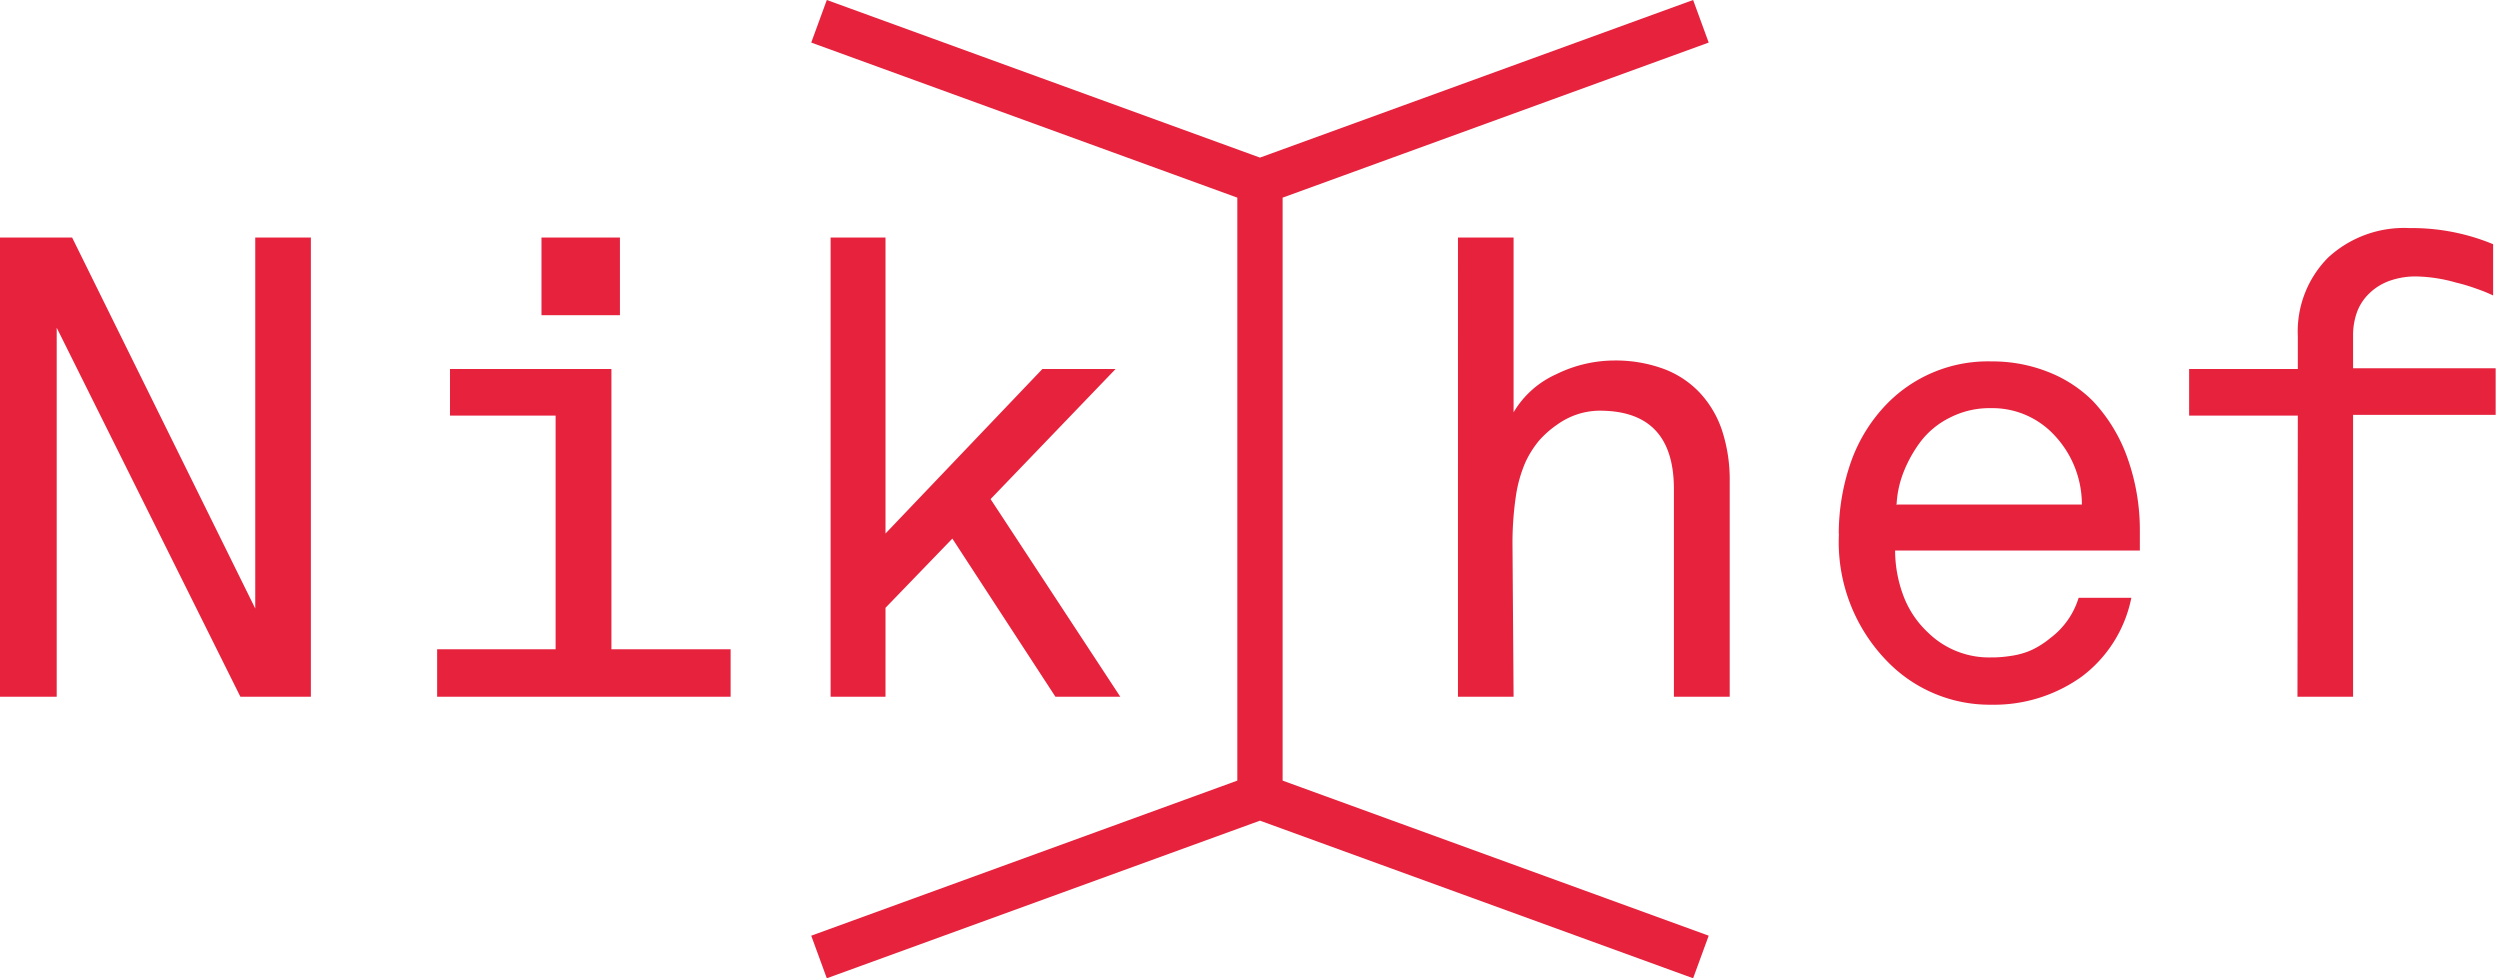
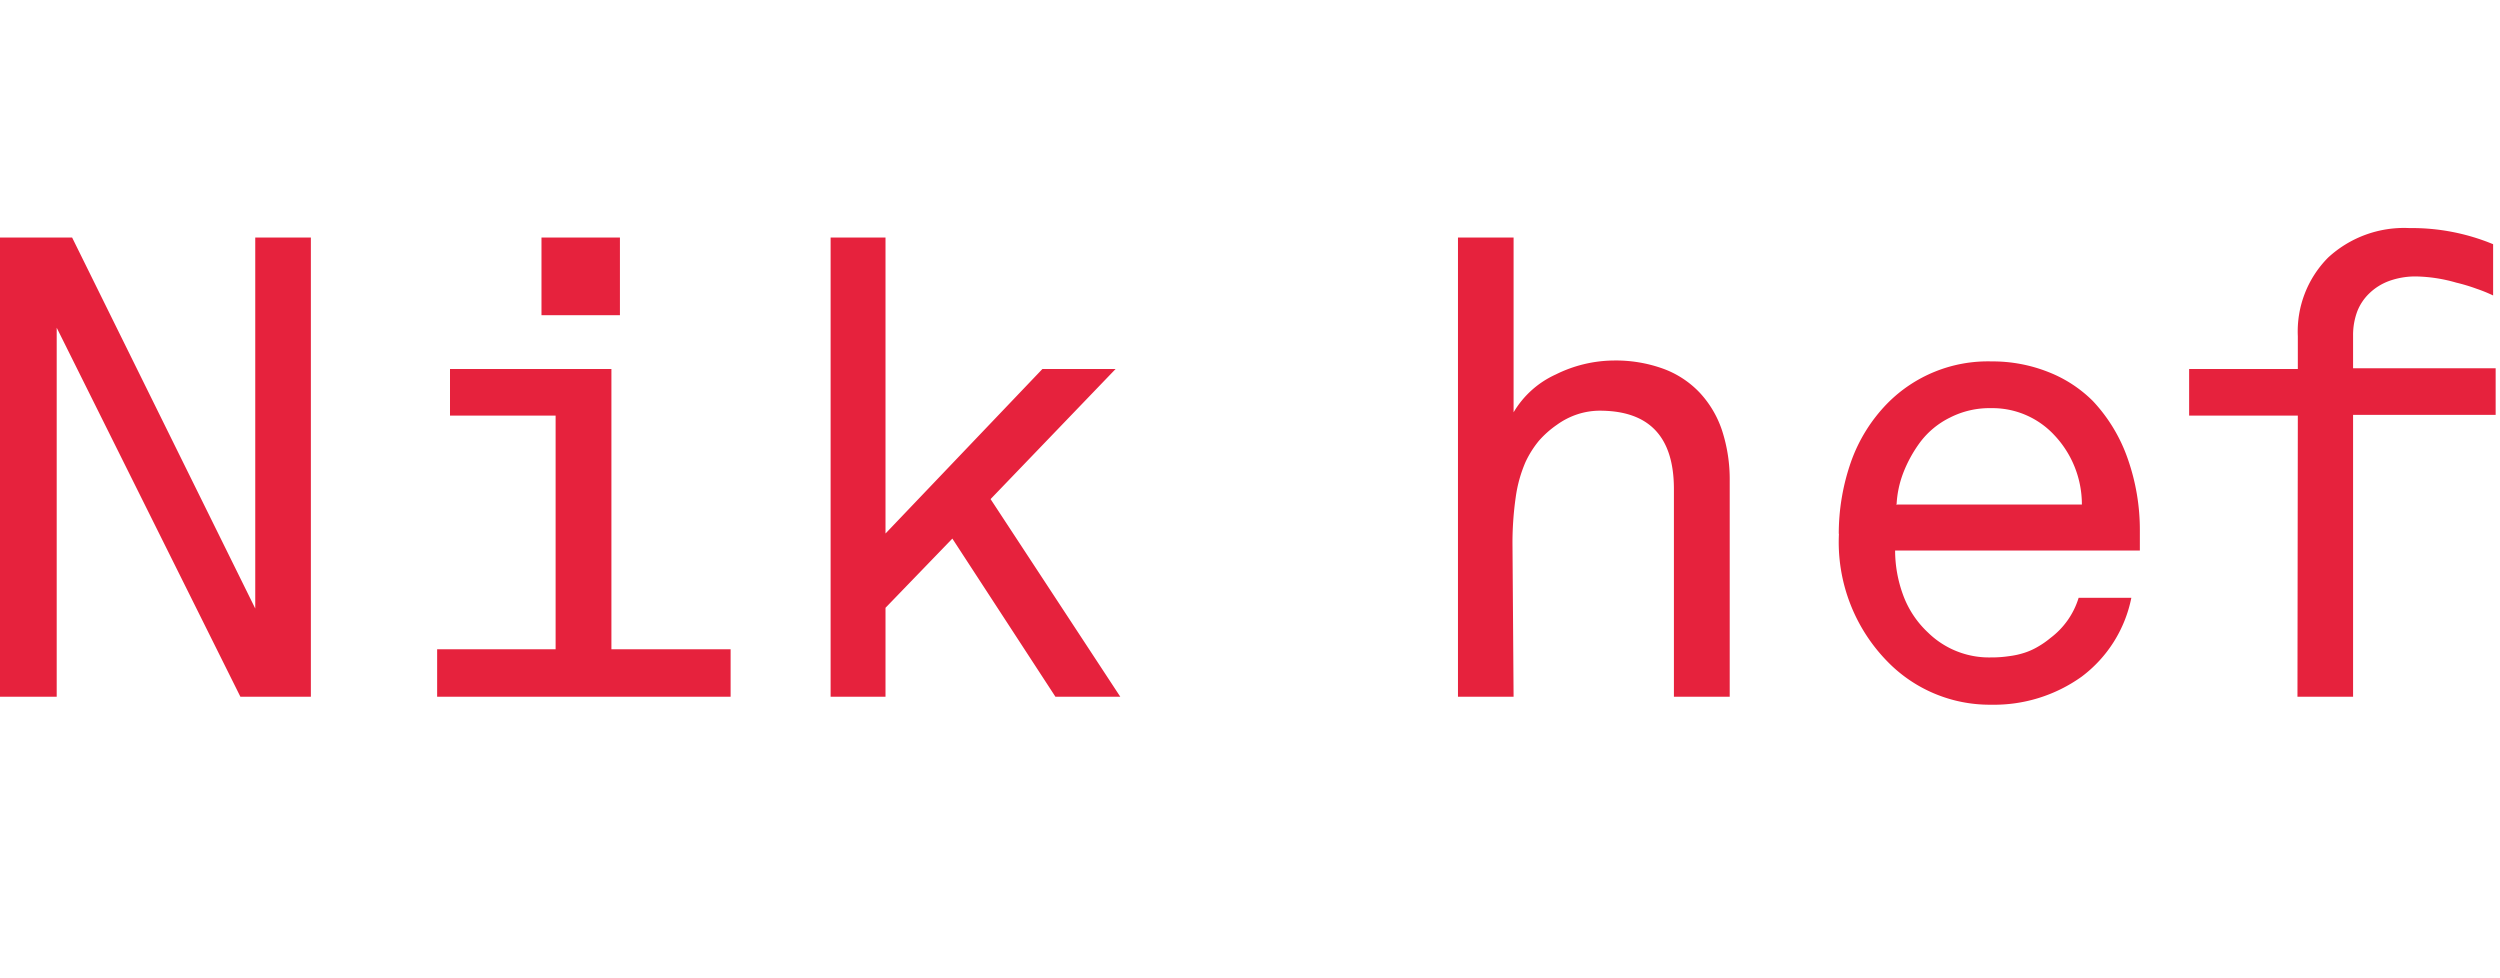
<svg xmlns="http://www.w3.org/2000/svg" viewBox="0 0 138 54">
  <g fill="#E6223D">
    <path d="M126.84 22.94h-6v-2.57h6v-1.81a5.79 5.79 0 0 1 1.67-4.34 6.18 6.18 0 0 1 4.49-1.63 11.71 11.71 0 0 1 4.62.89v2.83a8.15 8.15 0 0 0-.91-.37 10.09 10.09 0 0 0-1.13-.34 8.45 8.45 0 0 0-2.22-.34 4.25 4.25 0 0 0-1.48.25 3.1 3.1 0 0 0-1.09.68 2.78 2.78 0 0 0-.67 1 3.75 3.75 0 0 0-.23 1.33v1.81h7.87v2.57h-7.87v15.56h-3.07zM3.13 38.46H0V13.11h3.98l10.11 20.48V13.11h3.07v25.35h-3.89L3.13 18.09zm37.2 0h-16.2v-2.62h6.54v-12.9h-5.83v-2.57h8.91v15.47h6.58zM34.22 17.4h-4.33v-4.29h4.33zm14.66 21.06h-3.03V13.11h3.03v16.34l8.66-9.08h4.04l-6.9 7.18 7.16 10.91h-3.58l-5.69-8.73-3.69 3.82zm52.62-8.98a12 12 0 0 1 .68-4 8.82 8.82 0 0 1 2-3.21 7.79 7.79 0 0 1 5.76-2.32 8.35 8.35 0 0 1 3.14.59 7.17 7.17 0 0 1 2.44 1.59 8.92 8.92 0 0 1 1.93 3.19 11.85 11.85 0 0 1 .67 4v1.07h-13.51a7.16 7.16 0 0 0 .44 2.45 5.35 5.35 0 0 0 1.38 2.08 4.81 4.81 0 0 0 3.47 1.37 6.54 6.54 0 0 0 1-.07 4.51 4.51 0 0 0 .86-.19 3.7 3.7 0 0 0 .73-.33c.244-.14.475-.3.69-.48a4.36 4.36 0 0 0 1.56-2.22h2.91a7.2 7.2 0 0 1-2.74 4.35 8.31 8.31 0 0 1-5 1.55 7.87 7.87 0 0 1-5.72-2.38 9.41 9.41 0 0 1-2.68-7.07m3.22-1.6h10.19a5.57 5.57 0 0 0-1.54-3.85 4.66 4.66 0 0 0-3.48-1.47 4.79 4.79 0 0 0-2.26.52A4.59 4.59 0 0 0 106 24.4a7.2 7.2 0 0 0-.95 1.73 5.64 5.64 0 0 0-.36 1.75M83.55 38.46h-3.07V13.11h3.07v9.65a5.19 5.19 0 0 1 2.33-2.09 7.3 7.3 0 0 1 3.19-.77 7.7 7.7 0 0 1 2.73.45 5.26 5.26 0 0 1 2 1.3 5.69 5.69 0 0 1 1.25 2.09 8.73 8.73 0 0 1 .43 2.81v11.91H92.4V27c0-2.89-1.36-4.33-4.1-4.33a4 4 0 0 0-1.23.2 4.17 4.17 0 0 0-1.13.58 5.37 5.37 0 0 0-1 .89 5.54 5.54 0 0 0-.73 1.16 7.42 7.42 0 0 0-.54 1.93 17.8 17.8 0 0 0-.18 2.71z" />
-     <path d="M70.8 10.91l23.52-8.56L93.46 0 69.55 8.7 45.64 0l-.86 2.35 23.52 8.56v32.18l-23.52 8.56.86 2.35 23.91-8.7L93.46 54l.86-2.35-23.52-8.56z" />
  </g>
</svg>